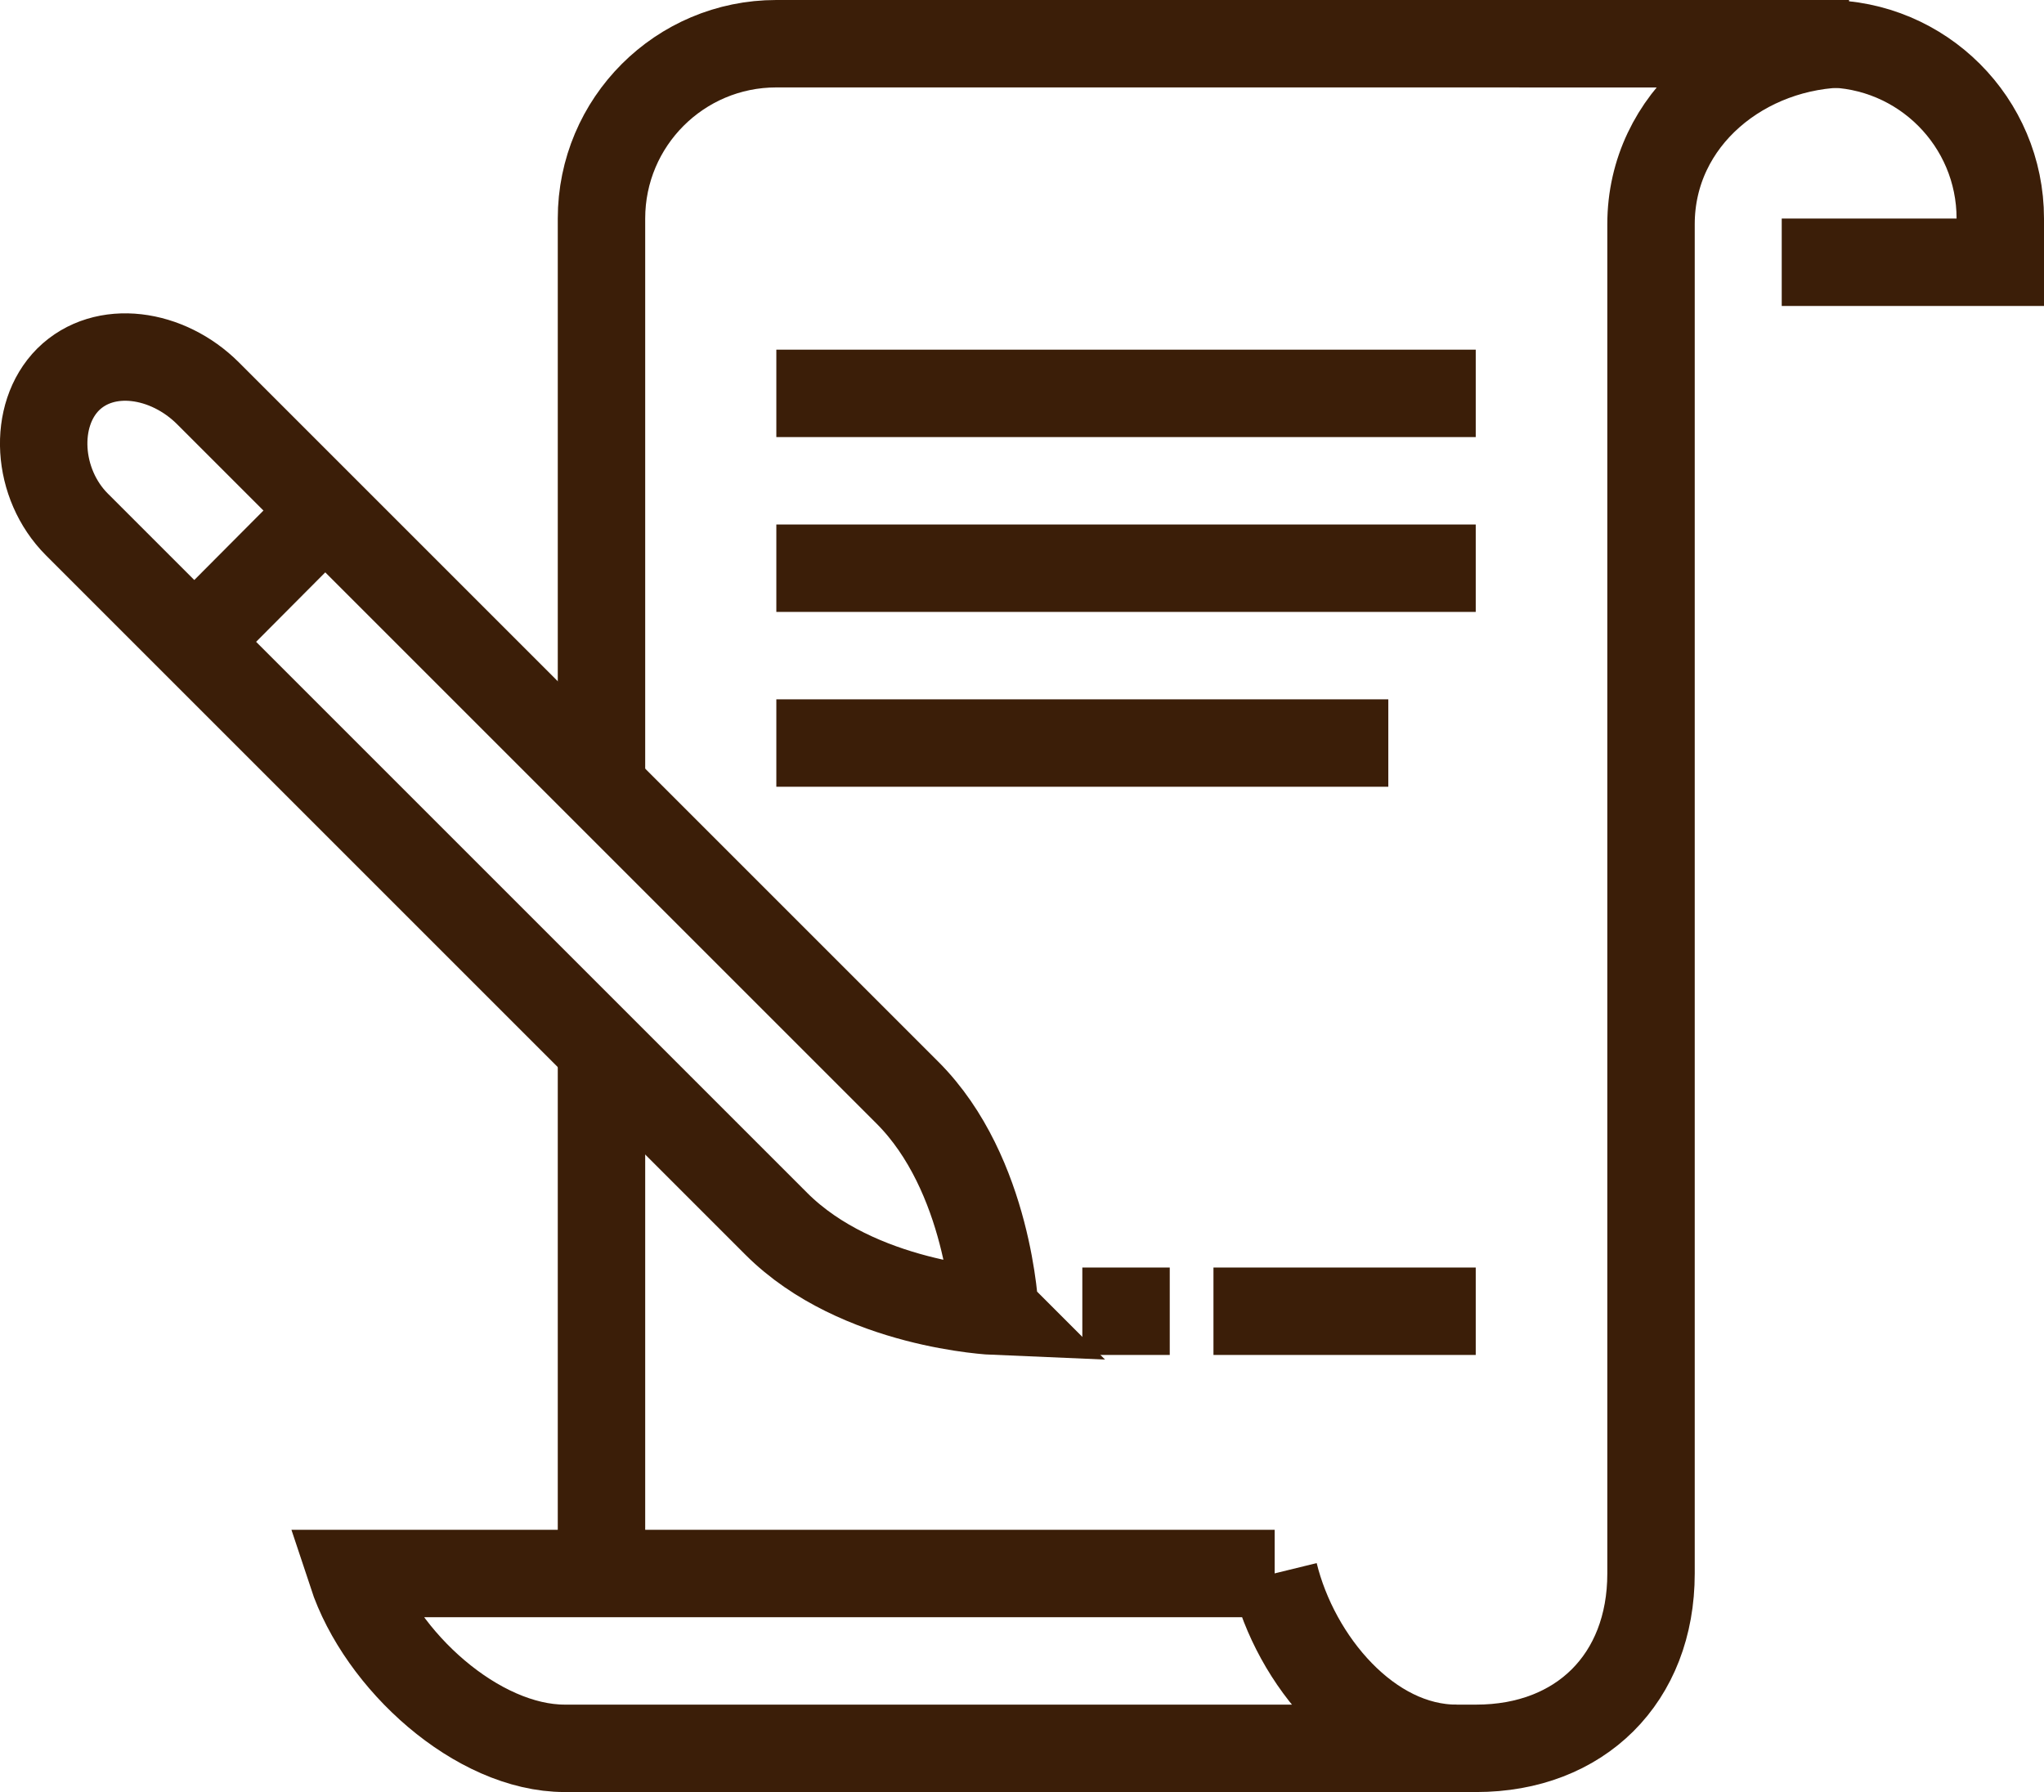
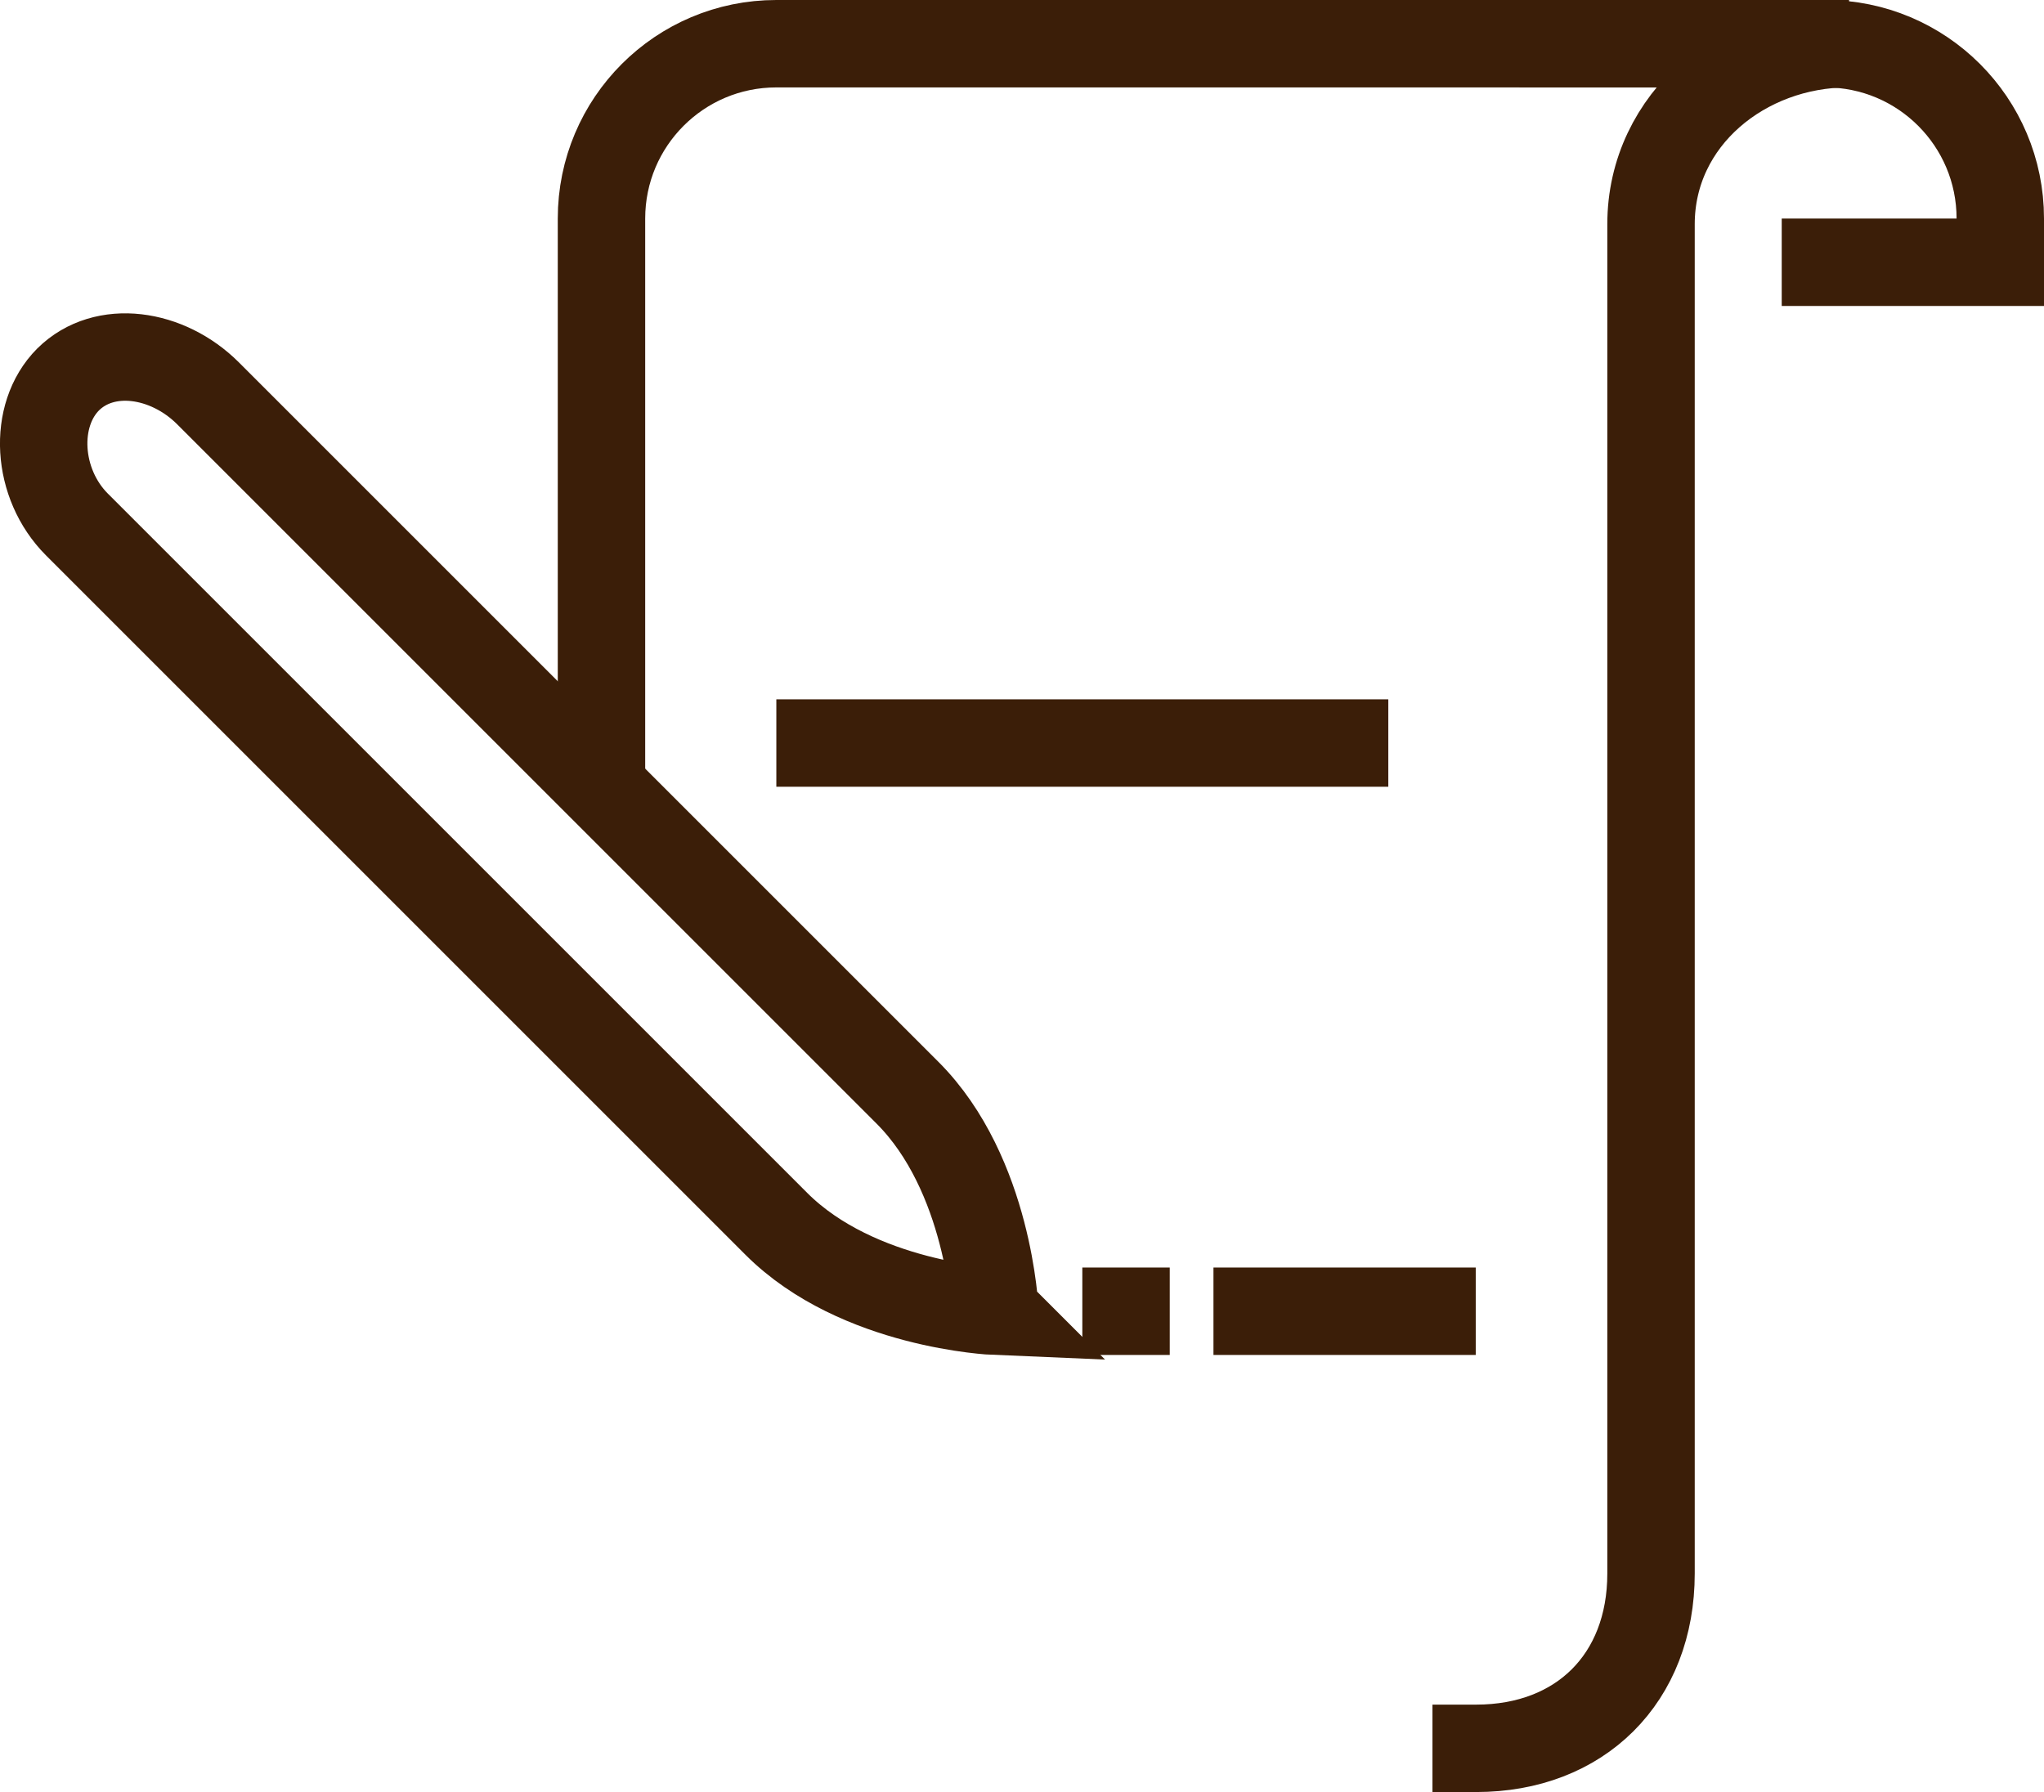
<svg xmlns="http://www.w3.org/2000/svg" id="_Слой_2" data-name="Слой 2" viewBox="0 0 46.76 41">
  <defs>
    <style>
      .cls-1 {
        fill: none;
        stroke: #3b1e08;
        stroke-miterlimit: 10;
        stroke-width: 2px;
      }
    </style>
  </defs>
  <g id="icons">
    <g>
      <path class="cls-1" d="m40.76,6h5v-1c0-2.21-1.79-4-4-4h-7" />
-       <path class="cls-1" d="m29.16,36H8.05c.66,2,2.87,4,4.87,4h20.4c-2,0-3.68-2-4.17-4Z" />
-       <line class="cls-1" x1="17.76" y1="9" x2="33.76" y2="9" />
-       <line class="cls-1" x1="17.76" y1="13" x2="33.76" y2="13" />
      <line class="cls-1" x1="17.76" y1="17" x2="31.76" y2="17" />
      <line class="cls-1" x1="27.76" y1="30" x2="33.76" y2="30" />
      <path class="cls-1" d="m22.76,30s-.13-3.13-2-5L4.76,9c-.93-.93-2.37-1.14-3.2-.32-.82.82-.73,2.39.2,3.32l16,16c1.87,1.87,5,2,5,2Z" />
-       <line class="cls-1" x1="4.91" y1="14.22" x2="7.1" y2="12.02" />
      <line class="cls-1" x1="24.76" y1="30" x2="26.76" y2="30" />
      <path class="cls-1" d="m13.76,18V5c0-2.21,1.79-4,4-4h24.54-.02c-2.38,0-4.51,1.72-4.51,4.13v30.87c0,2.4-1.62,4-4,4h-1" />
-       <line class="cls-1" x1="13.76" y1="36" x2="13.76" y2="24" />
    </g>
  </g>
</svg>